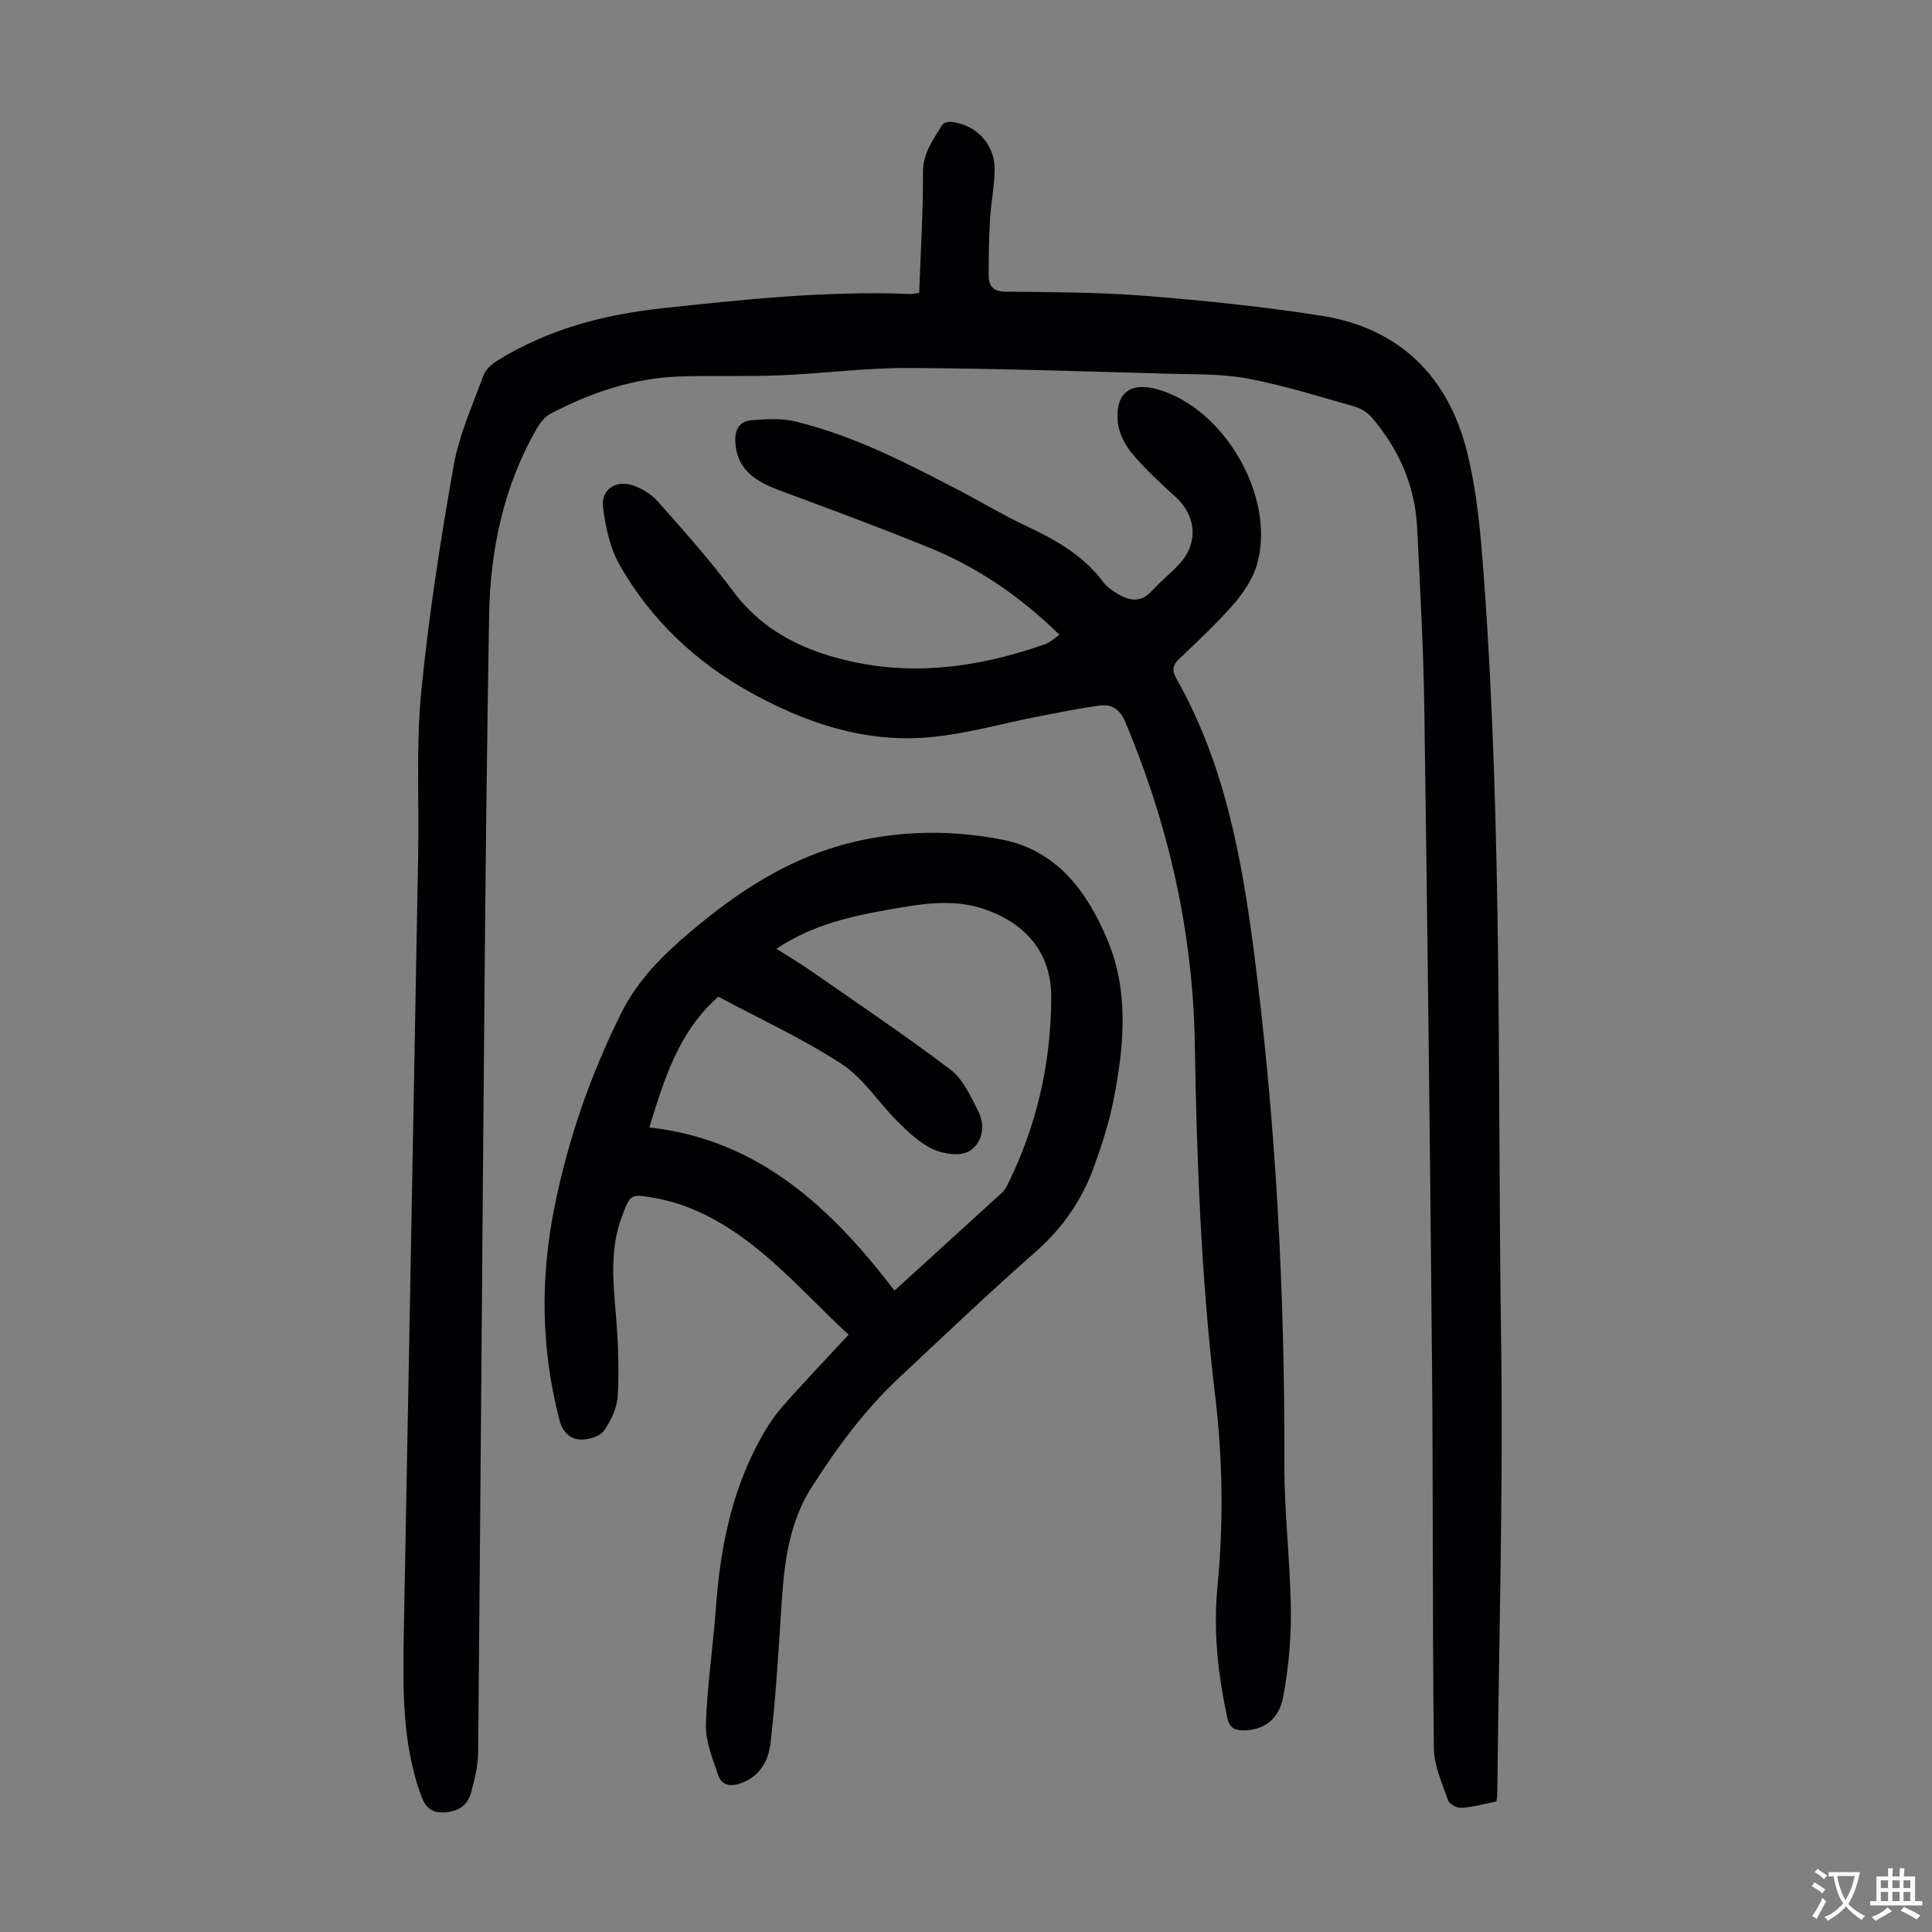
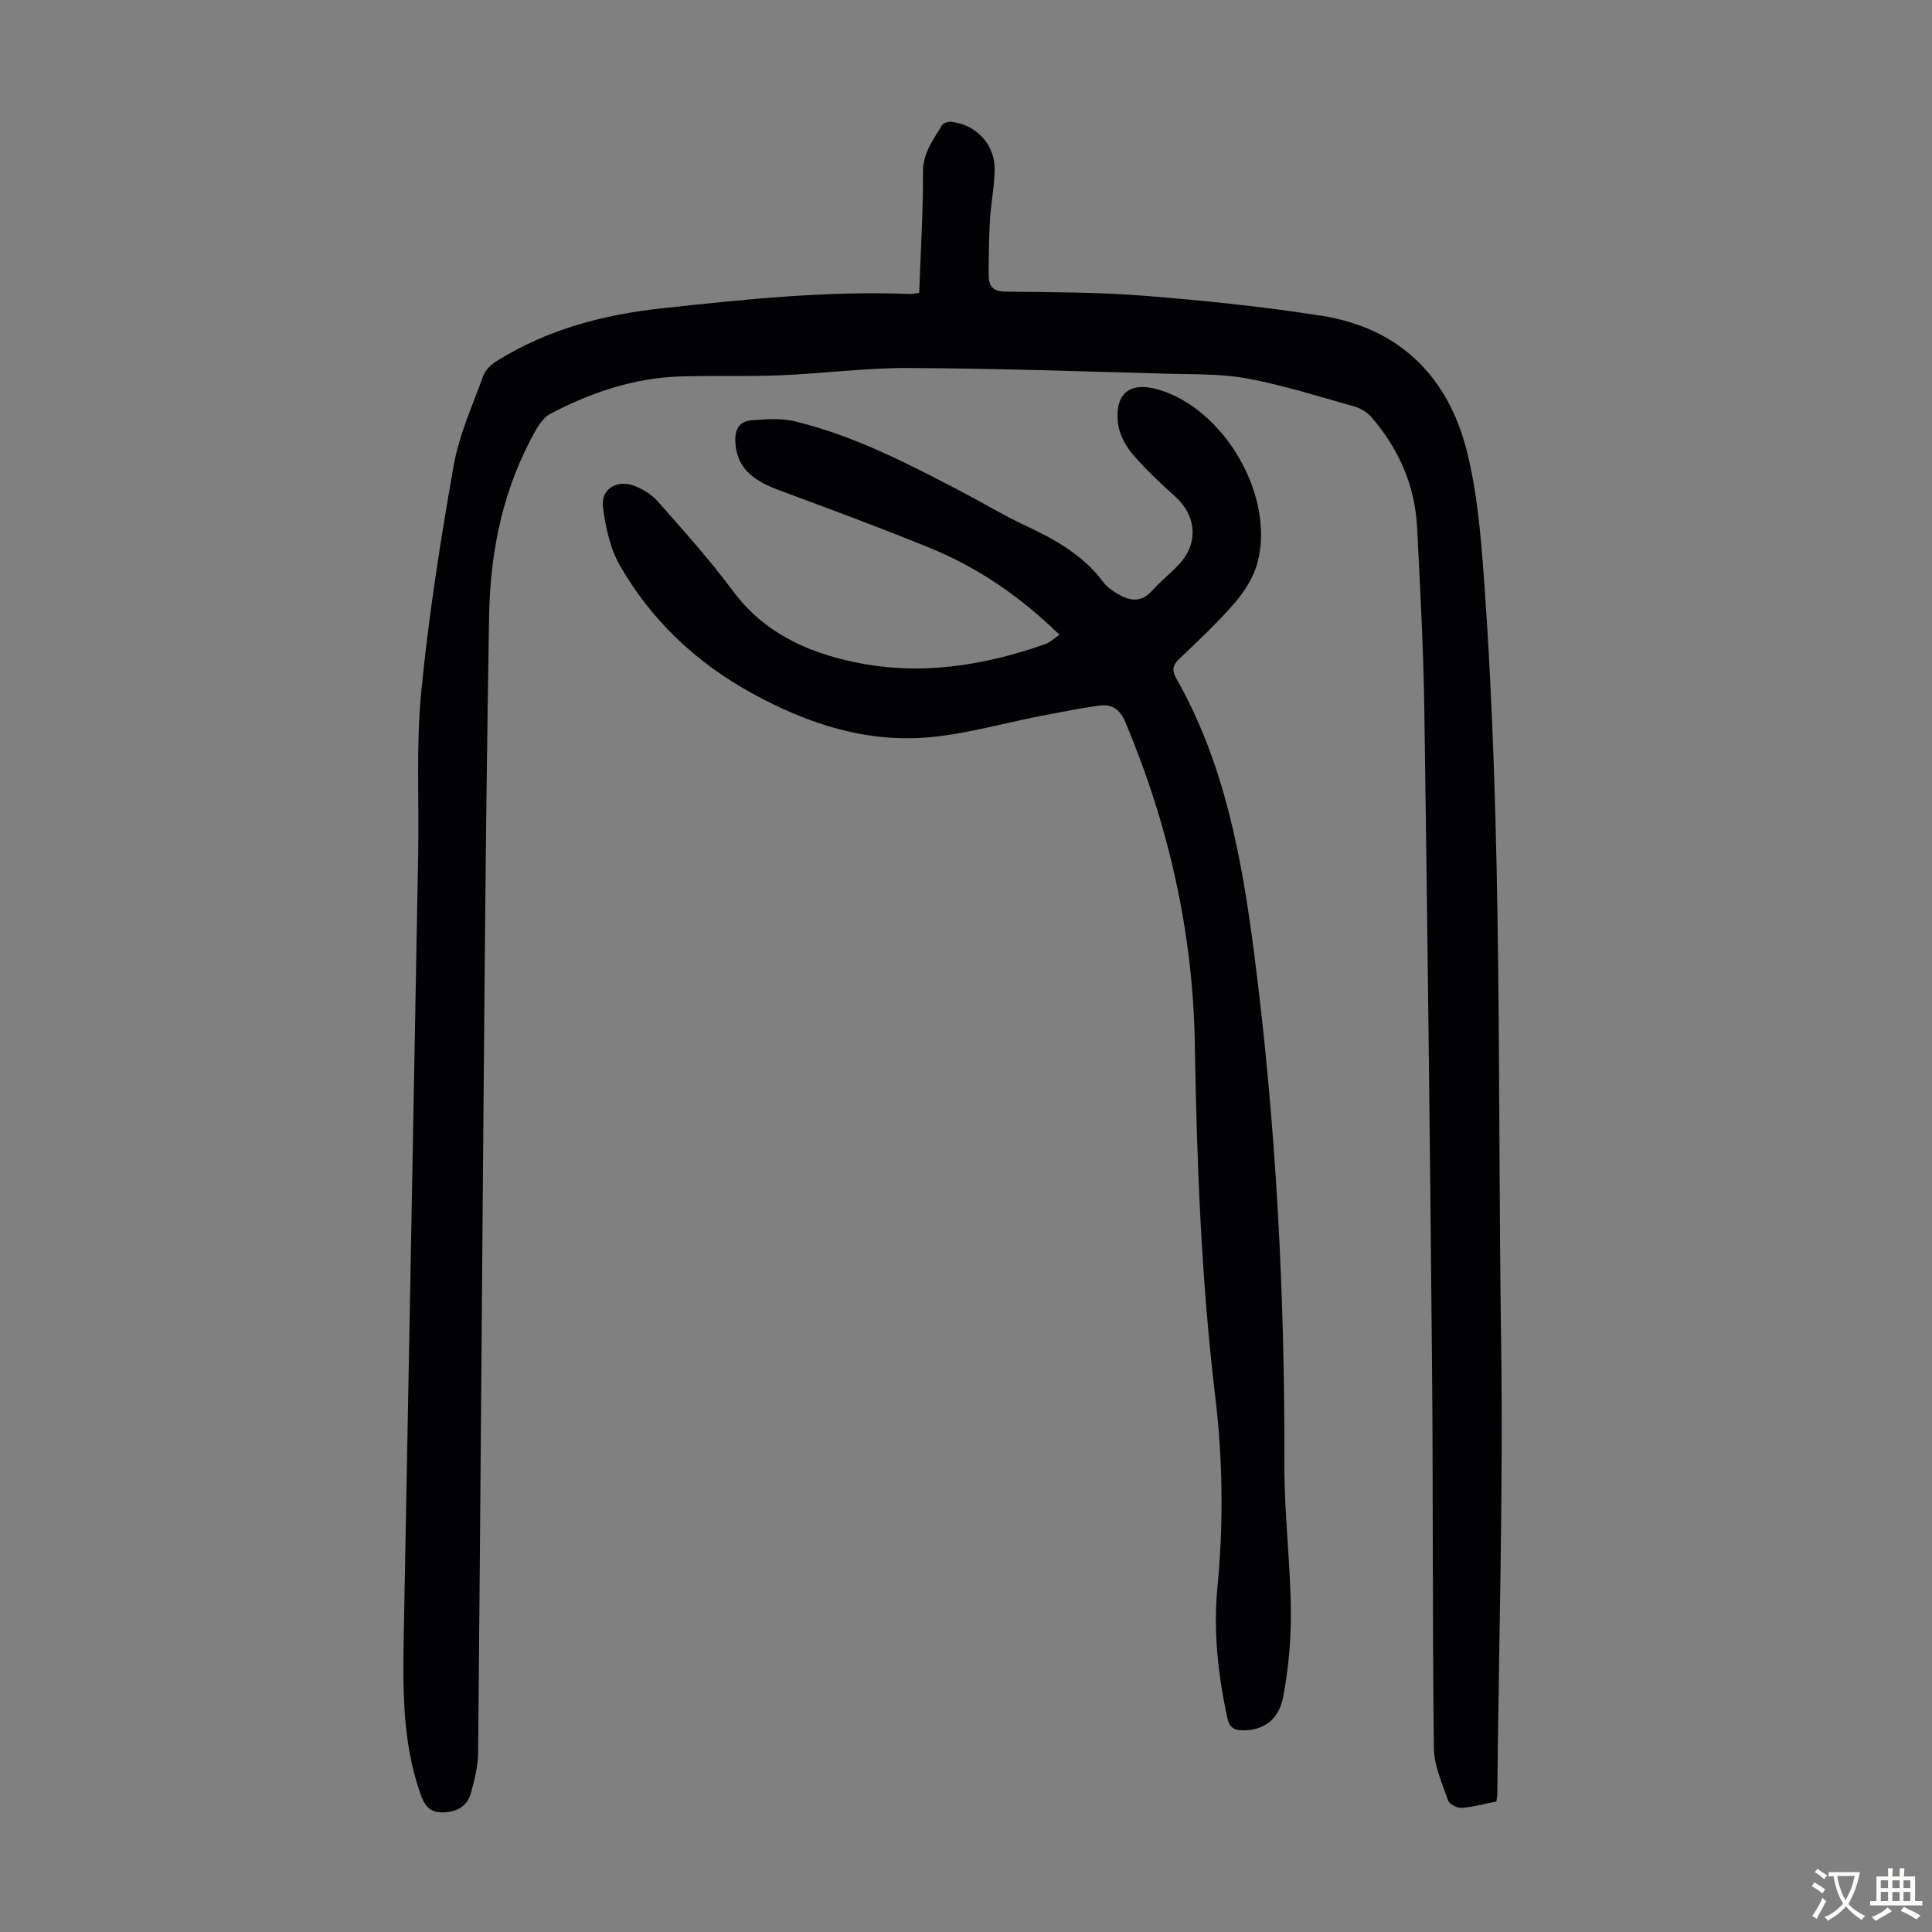
<svg xmlns="http://www.w3.org/2000/svg" enable-background="new 0 0 400 400" viewBox="0 0 400 400">
  <rect x="0" y="0" width="400" height="400" fill="#808080" stroke="none" />
  <g fill="#010103">
    <path d="m190.31 60.63c.3-8.53.82-16.79.79-25.05-.01-3.98 2.17-6.69 3.97-9.71.27-.45 1.31-.71 1.95-.64 5.08.6 8.91 4.6 8.91 9.75 0 3.44-.75 6.88-.95 10.33-.23 3.9-.29 7.81-.29 11.72 0 2.14.89 3.32 3.43 3.35 9.62.12 19.26.1 28.83.86 12.24.97 24.49 2.23 36.62 4.13 16.18 2.54 26.27 12.58 30.16 28.16 2.12 8.49 2.86 17.39 3.5 26.16 3.84 52.61 2.8 105.35 3.56 158.03.45 31.21-.48 62.44-.79 93.66 0 .44-.1.88-.18 1.59-2.37.47-4.75 1.15-7.17 1.33-.94.07-2.56-.75-2.83-1.53-1.23-3.53-2.9-7.18-2.95-10.8-.32-26.64-.14-53.28-.39-79.91-.41-45.1-.94-90.19-1.59-135.28-.18-12.52-.87-25.04-1.49-37.56-.43-8.68-3.79-16.27-9.42-22.82-.88-1.02-2.24-1.86-3.54-2.23-7.31-2.07-14.59-4.37-22.04-5.78-5.33-1.01-10.89-.86-16.36-1.01-18-.49-36-1.11-54-1.19-8.81-.04-17.61 1.15-26.43 1.51-6.92.29-13.86.02-20.78.24-9.57.3-18.44 3.31-26.84 7.71-1.17.61-2.17 1.88-2.86 3.06-6.91 12.04-9.64 25.21-9.87 38.91-.43 25.51-.72 51.02-.94 76.53-.47 52.93-.83 105.86-1.33 158.8-.03 2.74-.74 5.53-1.47 8.2-.76 2.81-2.85 4.01-5.81 4.09-3.01.07-3.94-1.74-4.77-4.14-3.69-10.7-3.54-21.77-3.34-32.86 1-53.81 2.01-107.63 2.98-161.44.2-11.18-.45-22.44.63-33.54 1.53-15.67 3.97-31.27 6.7-46.78 1.13-6.41 3.92-12.55 6.17-18.73.44-1.21 1.69-2.33 2.84-3.05 10.46-6.5 21.89-9.54 34.15-10.87 17.03-1.85 34.02-3.64 51.18-2.97.56.06 1.11-.1 2.06-.23z" />
-     <path d="m175.69 276.34c-10.67-9.86-19.78-21.34-33.83-26.61-2.08-.78-4.27-1.33-6.46-1.72-4.89-.87-4.89-.8-6.67 3.94-2.49 6.62-1.78 13.39-1.22 20.22.46 5.56.68 11.18.4 16.74-.13 2.5-1.37 5.21-2.86 7.28-.86 1.21-3.24 1.93-4.88 1.85-2.11-.11-3.67-1.46-4.32-3.96-3.8-14.56-4.03-29.2-1.11-43.89 2.8-14.09 7.45-27.53 13.88-40.44 3.47-6.96 8.7-12.08 14.43-16.92 9.91-8.38 20.59-15.35 33.44-18.45 10.29-2.48 20.72-2.54 30.96-.55 11.41 2.22 17.69 10.83 21.87 20.85 4.48 10.75 3.4 21.97 1.23 33.04-.92 4.68-2.41 9.29-4.03 13.79-2.49 6.93-6.53 12.78-12.18 17.73-9.58 8.41-18.81 17.23-28.12 25.94-7.16 6.69-12.91 14.47-18.17 22.73-5.39 8.47-5.83 17.87-6.44 27.36-.55 8.57-1.1 17.16-2.09 25.69-.41 3.57-2.21 6.81-6.06 8.22-2.07.76-4.02.56-4.75-1.61-1.15-3.42-2.66-7.02-2.56-10.51.25-8.14 1.5-16.24 2.09-24.37.86-11.82 3.09-23.26 8.68-33.83 1.39-2.63 3-5.23 4.93-7.47 4.39-5.03 9.04-9.86 13.84-15.05zm-14.94-79.9c2.62 1.67 4.94 3.03 7.13 4.56 9.71 6.76 19.54 13.36 28.96 20.5 2.56 1.94 4.09 5.45 5.65 8.47 1.61 3.12.95 6.72-1.87 8.39-1.8 1.07-5.22.59-7.37-.39-2.75-1.25-5.14-3.52-7.34-5.69-3.97-3.93-7.1-9.03-11.65-11.99-8.18-5.33-17.15-9.44-25.53-13.93-8.22 7.24-11.14 16.85-14.29 27.06 22.7 2.53 37.66 16.68 50.76 33.78 7.59-6.91 14.95-13.6 22.29-20.31.48-.44.83-1.05 1.13-1.64 6.05-12.23 9-25.22 9.03-38.82.02-8.87-4.96-14.98-13.39-18.04-6.56-2.38-12.95-1.34-19.48-.2-8.27 1.42-16.41 3.17-24.03 8.25z" />
    <path d="m219.35 131.43c-8.06-7.9-16.88-13.93-26.9-18.02-10.34-4.22-20.82-8.09-31.29-11.97-6.05-2.25-8.68-5.15-8.92-10.01-.13-2.6.92-4.24 3.39-4.42 2.96-.22 6.09-.47 8.93.22 12.27 2.97 23.4 8.75 34.5 14.55 4.36 2.28 8.58 4.84 13.02 6.93 6.23 2.92 12.14 6.14 16.35 11.82.77 1.04 1.97 1.84 3.11 2.5 2.41 1.41 4.73 1.75 6.91-.66 1.8-1.99 3.93-3.66 5.75-5.63 3.95-4.29 3.5-9.93-.79-13.84-3.14-2.86-6.3-5.76-9.02-9-1.49-1.77-2.74-4.24-2.96-6.5-.58-6.07 2.61-8.43 8.4-6.74 13.78 4.03 24.32 22.32 20.45 36.07-.83 2.96-2.7 5.85-4.75 8.21-3.5 4.05-7.46 7.73-11.35 11.44-1.37 1.31-1.61 2.37-.66 4.04 10.03 17.67 13.58 37.18 16.14 57 4.53 35.13 6.36 70.4 6.26 105.81-.03 10.05 1.22 20.1 1.34 30.16.07 5.98-.49 12.06-1.59 17.94-.9 4.8-4.19 6.92-8.24 6.92-1.93 0-2.9-.55-3.36-2.71-1.9-8.92-2.89-17.87-2.01-26.99 1.27-13.19 1.11-26.36-.47-39.52-2.9-24.25-3.81-48.62-4.22-73.02-.39-23.07-5.43-45.19-14.36-66.47-1.11-2.66-2.77-3.8-5.31-3.46-4.2.56-8.35 1.41-12.51 2.21-7.44 1.45-14.81 3.57-22.32 4.31-13.34 1.32-25.66-2.73-37.22-9.09-11.51-6.33-20.86-15.12-27.36-26.53-2.01-3.53-2.91-7.9-3.45-12-.47-3.57 2.67-5.68 6.19-4.49 1.91.65 3.88 1.87 5.21 3.38 5.33 6.04 10.73 12.06 15.53 18.52 6.37 8.58 15.25 12.62 25.15 14.7 13.49 2.84 26.68.79 39.55-3.76.97-.36 1.76-1.15 2.88-1.9z" />
  </g>
  <path d="m377.9 391.2c-.2.3-.4.5-.6.8-.7-.6-1.4-1-2.2-1.5.2-.3.4-.5.5-.8.6.4 1.4.8 2.3 1.5zm-1.8 6.1c-.2-.2-.5-.4-.9-.6.4-.6.8-1.2 1.2-1.9s.7-1.3.9-1.9c.3.3.5.5.8.7-.7 1.3-1.4 2.6-2 3.7zm2.2-9c-.3.3-.5.5-.6.8-.6-.6-1.3-1.1-2-1.5.3-.3.5-.5.6-.7.6.5 1.3.9 2 1.4zm.3.2v-.9h2 4.5c-.3 1.3-.6 2.5-1 3.6s-.9 2.1-1.4 3c.4.5 1 1 1.6 1.4s1.2.8 1.9 1.1c-.3.2-.5.4-.8.8-.4-.3-1-.7-1.6-1.2s-1.2-1.1-1.6-1.6c-.5.6-1.1 1.1-1.7 1.6s-1.4.9-2.1 1.4c-.1-.3-.3-.5-.7-.8.6-.2 1.2-.5 1.9-1s1.4-1.1 2-1.8c-.5-.8-.9-1.6-1.2-2.5s-.6-2-.8-3.2c-.4.1-.7.1-1 .1zm2.5 2.7c.3 1 .7 1.7 1 2.2.3-.5.6-1.1 1-2s.6-1.9.9-3h-3.2-.4c.1.9.3 1.8.7 2.8z" fill="#fcfbfa" />
  <path d="m396.5 388.5v1.5 3.6h1.5v.9c-.4 0-1 0-1.7 0h-7.9c-.5 0-.9 0-1.2 0v-.9h1.3v-3.5c0-.7 0-1.2 0-1.6h2.4c0-.8 0-1.4 0-1.7h1c0 .3-.1.8-.1 1.7h1.5c0-.8 0-1.4 0-1.7h1c0 .3-.1.9-.1 1.7zm-8.2 9.2c-.2-.3-.5-.5-.8-.8.8-.3 1.4-.6 1.9-.9s1-.7 1.4-1.1c.3.3.6.5.9.8-1.6 1-2.8 1.6-3.4 2zm2.6-6.8v-1.6h-1.5v1.6zm0 2.7v-1.9h-1.5v1.9zm2.4-2.7v-1.6h-1.5v1.6zm0 2.7v-1.9h-1.5v1.9zm.2 2 .7-.8c.4.2.9.5 1.6.8s1.3.7 1.8 1c-.3.3-.5.5-.8.8-.4-.3-1.5-1-3.3-1.8zm2-4.7v-1.6h-1.4v1.6zm0 2.7v-1.9h-1.4v1.9z" fill="#fcfbfa" />
</svg>